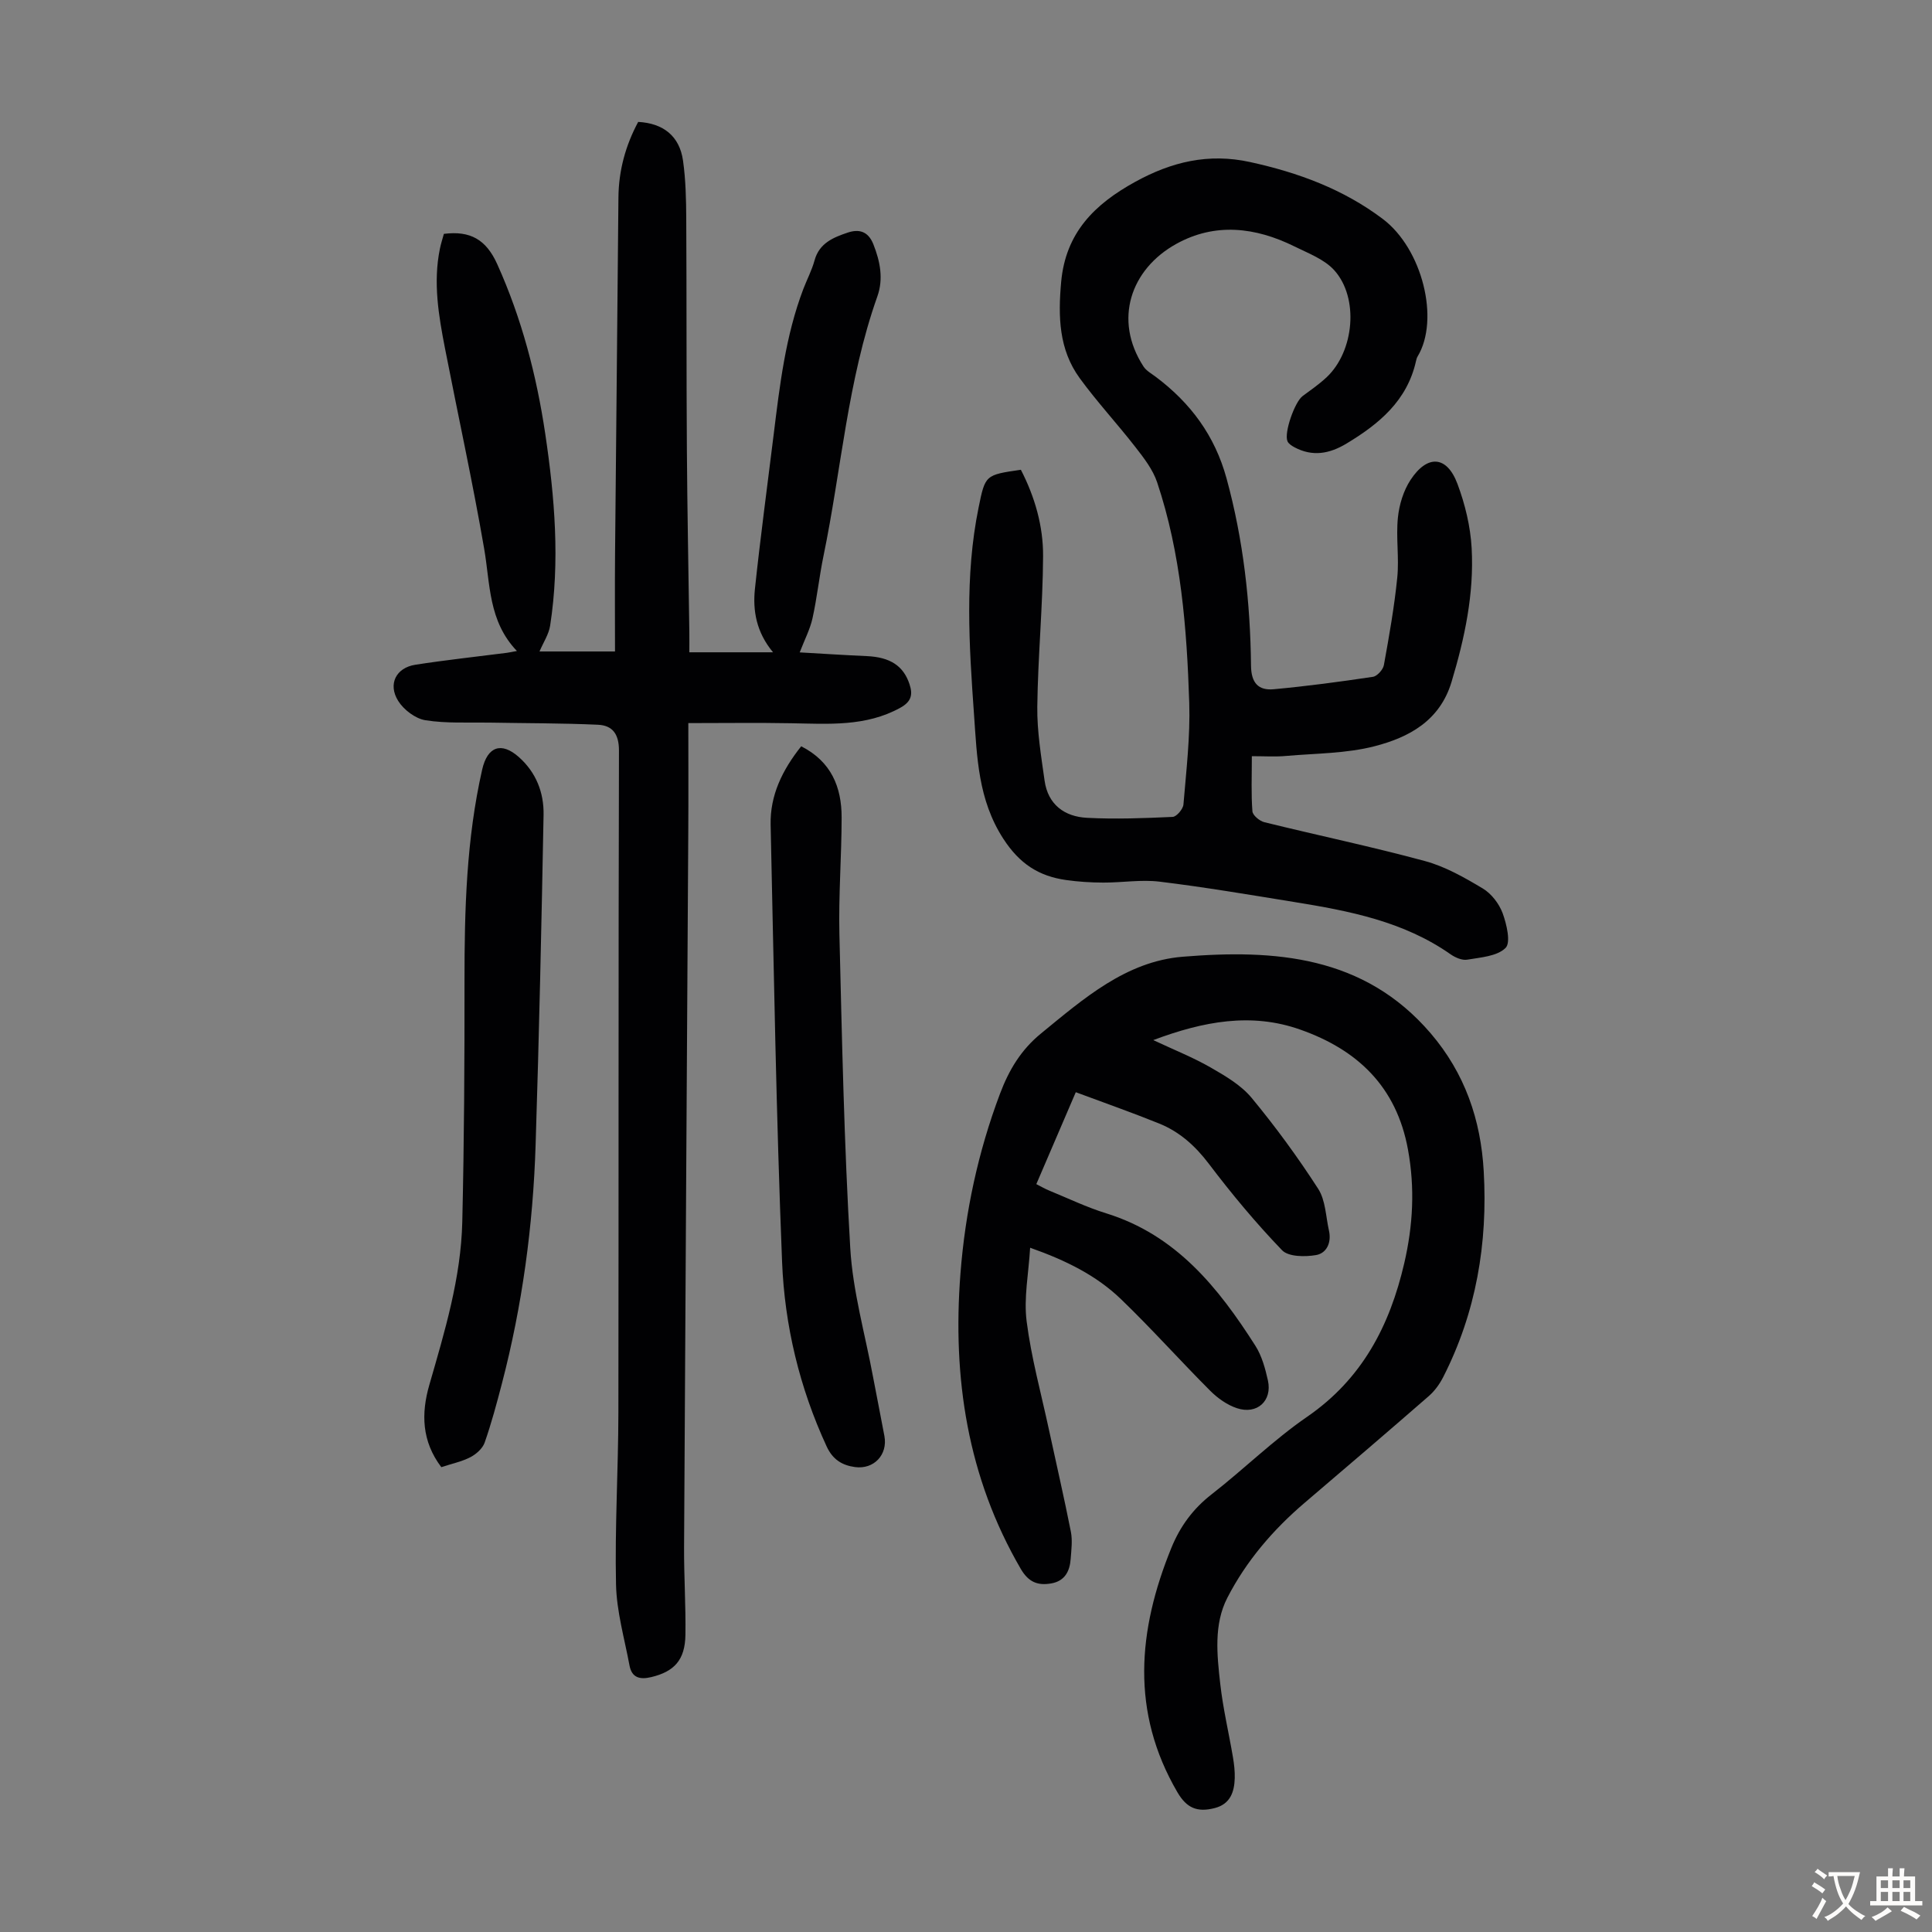
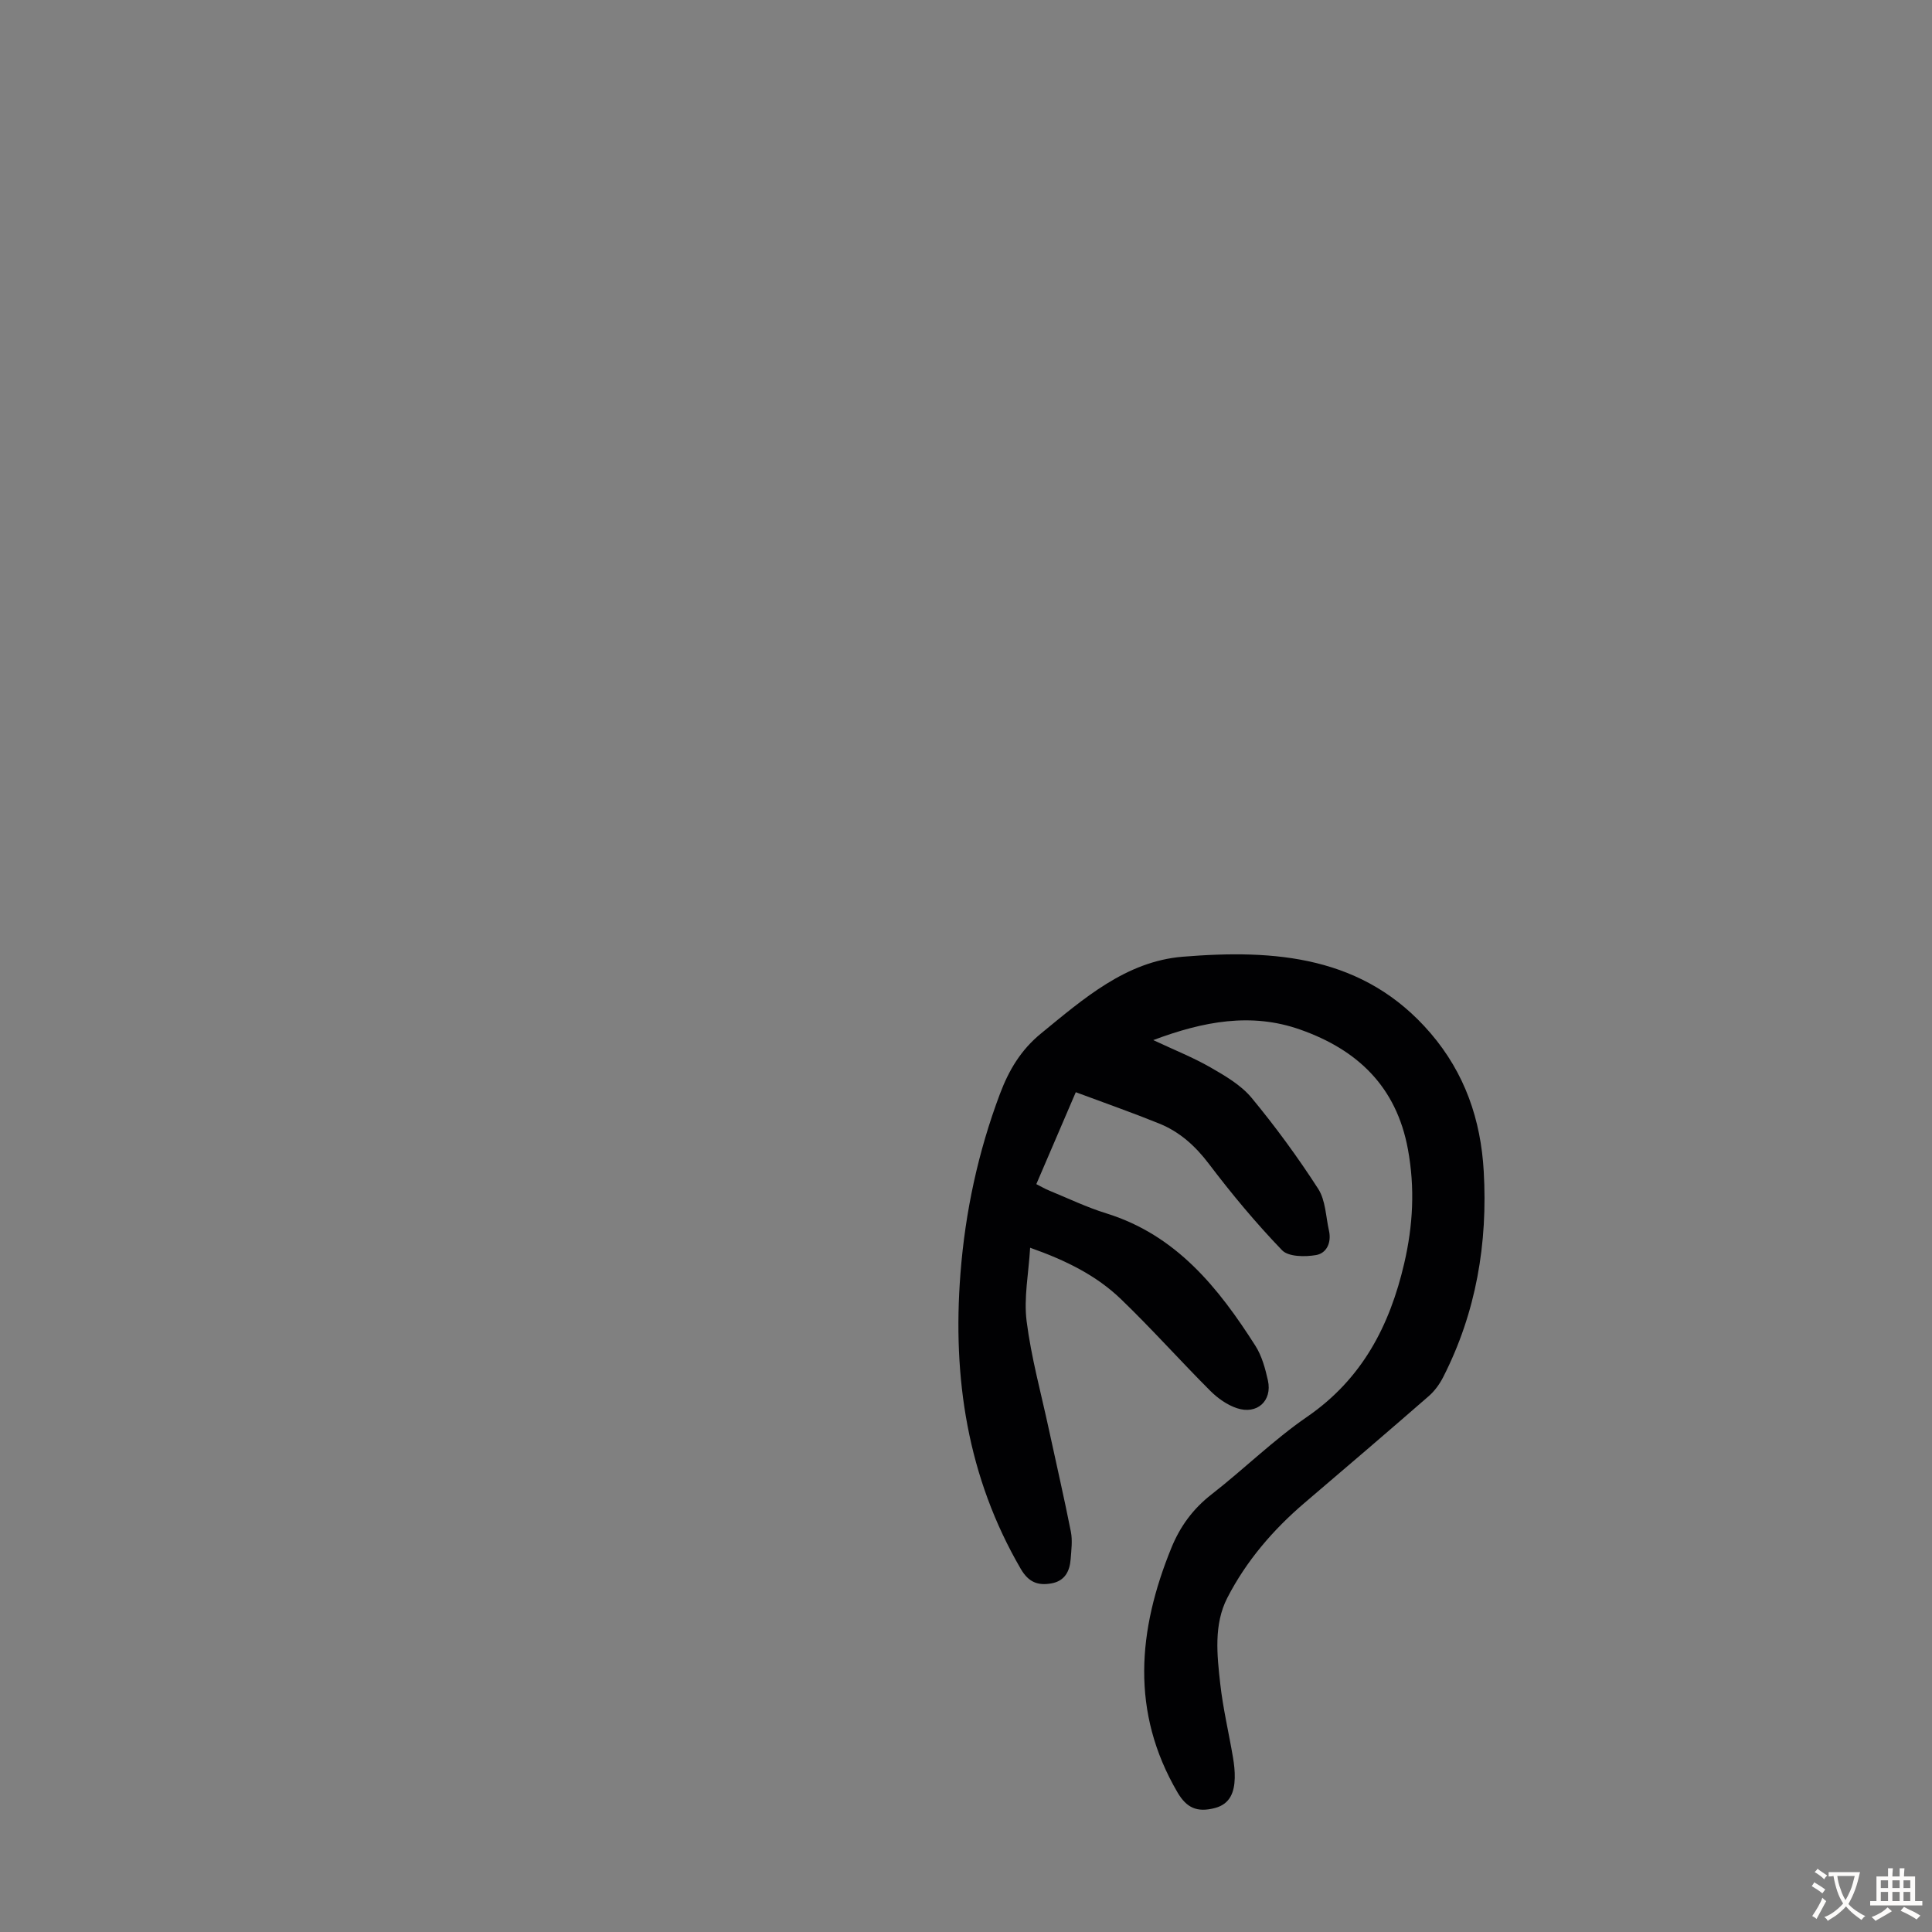
<svg xmlns="http://www.w3.org/2000/svg" enable-background="new 0 0 400 400" viewBox="0 0 400 400">
  <rect x="0" y="0" width="400" height="400" fill="#808080" stroke="none" />
  <g fill="#010103">
-     <path d="m142.51 149.71c0 7.39.04 14.97-.01 22.55-.29 49.36-.61 98.72-.87 148.08-.03 6.04.37 12.08.28 18.12-.07 5.22-2.31 7.63-7.09 8.77-2.36.56-4.02.12-4.49-2.42-1.04-5.58-2.67-11.17-2.79-16.78-.26-11.85.47-23.72.49-35.58.07-45.67-.01-91.35.12-137.02.01-3.47-1.34-5.24-4.36-5.38-7.45-.34-14.92-.3-22.37-.44-4.45-.08-8.97.2-13.33-.49-2.09-.33-4.51-2.17-5.66-4.02-2.16-3.47-.42-6.85 3.55-7.47 6.29-.98 12.63-1.66 18.95-2.47.52-.07 1.03-.19 2.09-.38-5.93-6.19-5.51-13.87-6.78-21.18-2.39-13.86-5.41-27.62-8.1-41.43-1.33-6.82-2.49-13.67-1.07-20.64.22-1.08.56-2.13.83-3.11 5.45-.69 8.75 1.15 11.06 6.3 5.06 11.24 8.11 22.94 9.92 35.04 1.97 13.21 3.08 26.47 1.02 39.77-.27 1.77-1.37 3.41-2.2 5.35h15.63c0-6.55-.05-13.33.01-20.12.22-24.62.49-49.25.7-73.87.05-5.6 1.48-10.79 4.09-15.65 5.22.28 8.56 2.95 9.28 8 .56 3.97.65 8.02.67 12.04.09 15.89.02 31.77.13 47.66.08 12.65.34 25.29.51 37.94.02 1.42 0 2.85 0 4.17h17.33c-3.47-4.18-4.22-8.62-3.75-13.13 1.13-10.67 2.57-21.3 3.88-31.95 1.26-10.21 2.45-20.44 6.15-30.16.76-1.98 1.77-3.89 2.32-5.92.98-3.57 3.91-4.74 6.85-5.73 2.26-.76 4.22-.36 5.32 2.41 1.42 3.58 2.11 7.18.83 10.79-6.18 17.42-7.45 35.85-11.16 53.77-.88 4.27-1.33 8.63-2.27 12.88-.5 2.25-1.61 4.37-2.65 7.06 4.29.24 9.09.56 13.89.77 4.84.22 7.58 2.01 8.84 5.8.74 2.21.36 3.64-1.89 4.89-7.17 3.96-14.89 3.34-22.61 3.21-6.87-.13-13.76-.03-21.29-.03z" />
    <path d="m238.77 215.34c4.43 2.08 8.29 3.61 11.86 5.66 3.04 1.75 6.29 3.64 8.48 6.27 4.96 5.99 9.58 12.31 13.8 18.85 1.54 2.38 1.58 5.75 2.24 8.68.55 2.44-.47 4.67-2.68 5.05-2.28.39-5.71.37-7.03-1-5.42-5.63-10.45-11.68-15.17-17.91-2.81-3.71-6.05-6.61-10.26-8.32-5.57-2.25-11.25-4.25-17.28-6.49-2.8 6.52-5.42 12.63-8.17 19.03.93.47 1.75.96 2.63 1.32 3.93 1.61 7.78 3.47 11.82 4.72 14.48 4.48 23.22 15.37 30.9 27.42 1.34 2.1 2.05 4.72 2.6 7.19.93 4.22-2.25 7.13-6.42 5.74-2.02-.67-3.98-2.06-5.51-3.59-6.25-6.25-12.14-12.87-18.5-18.99-5.03-4.84-11.24-7.97-18.8-10.64-.32 5.37-1.34 10.39-.73 15.2.95 7.5 2.98 14.86 4.58 22.28 1.53 7.1 3.17 14.18 4.58 21.3.36 1.82.1 3.78-.04 5.67-.19 2.55-1.22 4.56-4.02 5.05-2.78.48-4.69-.24-6.3-2.99-11.07-19.01-14.17-39.59-12.5-61.15.99-12.78 3.65-25.19 8.18-37.22 1.85-4.92 4.34-9.1 8.5-12.5 8.8-7.2 17.59-14.93 29.34-15.89 19.01-1.55 37.52-.27 51.33 15.85 7.08 8.27 10.39 17.9 10.99 28.57.85 14.9-1.56 29.21-8.39 42.61-.74 1.45-1.77 2.88-2.99 3.94-8.52 7.42-17.11 14.77-25.71 22.1-6.55 5.58-12.1 12.08-16 19.67-2.83 5.5-2.13 11.82-1.46 17.81.57 5.1 1.77 10.12 2.63 15.19.24 1.42.41 2.89.37 4.33-.08 2.87-.94 5.35-4.1 6.18-3.7.97-5.87-.03-7.75-3.23-9.74-16.65-8.23-33.56-1.27-50.63 1.81-4.44 4.47-8.08 8.31-11.07 6.71-5.22 12.82-11.27 19.8-16.07 11.37-7.83 17.09-18.81 20.1-31.77 1.82-7.84 2.24-15.58.77-23.59-2.38-13.01-10.48-20.65-22.32-24.81-10.1-3.57-20.01-1.72-30.41 2.18z" />
-     <path d="m259.18 156.56c0 4.3-.16 7.88.12 11.42.07.83 1.49 2.01 2.48 2.25 11.07 2.73 22.24 5.06 33.23 8.04 4.22 1.14 8.21 3.42 12 5.69 1.78 1.07 3.37 3.15 4.1 5.12.83 2.28 1.72 6.07.6 7.18-1.76 1.74-5.17 1.96-7.94 2.43-1.06.18-2.48-.44-3.44-1.11-9.75-6.84-21.05-9-32.44-10.84-9.25-1.5-18.5-3.07-27.79-4.2-3.84-.47-7.8.21-11.71.19-2.56-.01-5.14-.17-7.67-.53-5.63-.8-9.62-3.34-12.99-8.54-5.24-8.09-5.44-16.89-6.07-25.71-1.01-14.28-1.96-28.61.94-42.83 1.38-6.79 1.37-6.79 8.76-7.86 2.88 5.58 4.64 11.65 4.6 17.91-.06 10.39-1.07 20.76-1.2 31.15-.06 5.09.8 10.22 1.51 15.3.69 4.95 4.12 7.46 8.77 7.7 5.9.31 11.84.08 17.75-.19.81-.04 2.15-1.62 2.23-2.57.58-7.01 1.42-14.05 1.2-21.06-.5-15.44-1.7-30.86-6.65-45.65-.88-2.62-2.72-5.01-4.46-7.24-3.76-4.85-7.96-9.36-11.57-14.32-4.33-5.94-4.48-12.77-3.84-19.91.93-10.21 6.92-16.1 15.31-20.72 7.55-4.16 15.2-6 23.81-4.11 9.96 2.18 19.27 5.6 27.48 11.79 8.19 6.18 11.82 20.81 7.2 28.46-.17.28-.26.62-.33.95-1.83 8.21-7.64 13.02-14.4 17.09-3.52 2.12-7.03 2.76-10.77.76-.55-.3-1.21-.71-1.44-1.24-.76-1.75 1.51-8.15 3.12-9.35 1.71-1.26 3.47-2.48 5.01-3.93 5.68-5.36 6.71-16.37 1.58-22.1-2.05-2.29-5.38-3.53-8.27-4.96-8.05-3.98-16.41-4.99-24.47-.52-9.42 5.22-13.06 15.71-6.78 25.38.58.89 1.65 1.47 2.54 2.14 7.19 5.4 12.22 12.14 14.65 21.02 3.49 12.74 4.93 25.69 5.07 38.8.04 3.6 1.56 5.14 4.69 4.86 6.87-.63 13.72-1.55 20.54-2.57.89-.13 2.11-1.49 2.28-2.44 1.09-6.01 2.16-12.04 2.77-18.12.41-4.1-.29-8.3.13-12.4.27-2.68 1.15-5.57 2.61-7.8 3.5-5.33 7.54-5.03 9.72.81 1.58 4.22 2.69 8.81 2.94 13.3.52 9.46-1.44 18.65-4.17 27.72-2.43 8.05-8.82 11.46-15.89 13.29-5.87 1.52-12.15 1.48-18.26 2.01-2.24.22-4.47.06-7.19.06z" />
-     <path d="m91.37 303.76c-4.07-5.37-4.19-11.12-2.48-17.04 3.19-11.07 6.55-22.14 6.82-33.74.39-16.65.48-33.31.46-49.97-.01-14.68.39-29.29 3.66-43.68 1.09-4.8 3.98-5.79 7.59-2.59 3.58 3.18 5.21 7.37 5.12 11.98-.43 22.8-.92 45.6-1.65 68.39-.53 16.69-2.76 33.18-6.98 49.36-1.07 4.1-2.17 8.21-3.57 12.21-.43 1.22-1.75 2.39-2.96 3.02-1.76.91-3.78 1.32-6.01 2.06z" />
-     <path d="m165.88 154.51c6.24 3.17 8.38 8.47 8.37 14.76-.01 8.05-.65 16.1-.46 24.14.53 21.69.97 43.39 2.25 65.04.53 8.96 3.08 17.8 4.73 26.7.76 4.06 1.59 8.11 2.34 12.18.71 3.86-2.18 6.94-6.09 6.41-2.66-.36-4.62-1.55-5.87-4.27-5.62-12.15-8.7-25.03-9.23-38.23-1.21-30.16-1.7-60.35-2.37-90.53-.12-6.03 2.39-11.25 6.33-16.2z" />
  </g>
  <path d="m377.9 391.2c-.2.3-.4.5-.6.8-.7-.6-1.4-1-2.2-1.5.2-.3.4-.5.5-.8.6.4 1.4.8 2.3 1.5zm-1.8 6.1c-.2-.2-.5-.4-.9-.6.4-.6.8-1.2 1.2-1.9s.7-1.3.9-1.9c.3.3.5.5.8.7-.7 1.3-1.4 2.6-2 3.7zm2.2-9c-.3.3-.5.5-.6.8-.6-.6-1.3-1.1-2-1.5.3-.3.5-.5.6-.7.6.5 1.3.9 2 1.4zm.3.2v-.9h2 4.5c-.3 1.3-.6 2.5-1 3.6s-.9 2.1-1.4 3c.4.5 1 1 1.6 1.4s1.2.8 1.9 1.1c-.3.2-.5.4-.8.8-.4-.3-1-.7-1.6-1.2s-1.2-1.1-1.6-1.6c-.5.6-1.1 1.1-1.7 1.6s-1.4.9-2.1 1.4c-.1-.3-.3-.5-.7-.8.6-.2 1.2-.5 1.9-1s1.4-1.1 2-1.8c-.5-.8-.9-1.6-1.2-2.5s-.6-2-.8-3.2c-.4.1-.7.1-1 .1zm2.5 2.7c.3 1 .7 1.7 1 2.2.3-.5.6-1.1 1-2s.6-1.9.9-3h-3.2-.4c.1.9.3 1.8.7 2.8z" fill="#fcfbfa" />
  <path d="m396.5 388.5v1.5 3.6h1.5v.9c-.4 0-1 0-1.7 0h-7.9c-.5 0-.9 0-1.2 0v-.9h1.3v-3.5c0-.7 0-1.2 0-1.6h2.4c0-.8 0-1.4 0-1.7h1c0 .3-.1.8-.1 1.7h1.5c0-.8 0-1.4 0-1.7h1c0 .3-.1.9-.1 1.7zm-8.2 9.2c-.2-.3-.5-.5-.8-.8.8-.3 1.4-.6 1.9-.9s1-.7 1.4-1.1c.3.3.6.5.9.8-1.6 1-2.8 1.6-3.4 2zm2.6-6.8v-1.6h-1.5v1.6zm0 2.7v-1.9h-1.5v1.9zm2.4-2.7v-1.6h-1.5v1.6zm0 2.7v-1.9h-1.5v1.9zm.2 2 .7-.8c.4.2.9.5 1.6.8s1.3.7 1.8 1c-.3.3-.5.5-.8.8-.4-.3-1.5-1-3.3-1.8zm2-4.7v-1.6h-1.4v1.6zm0 2.7v-1.9h-1.4v1.9z" fill="#fcfbfa" />
</svg>